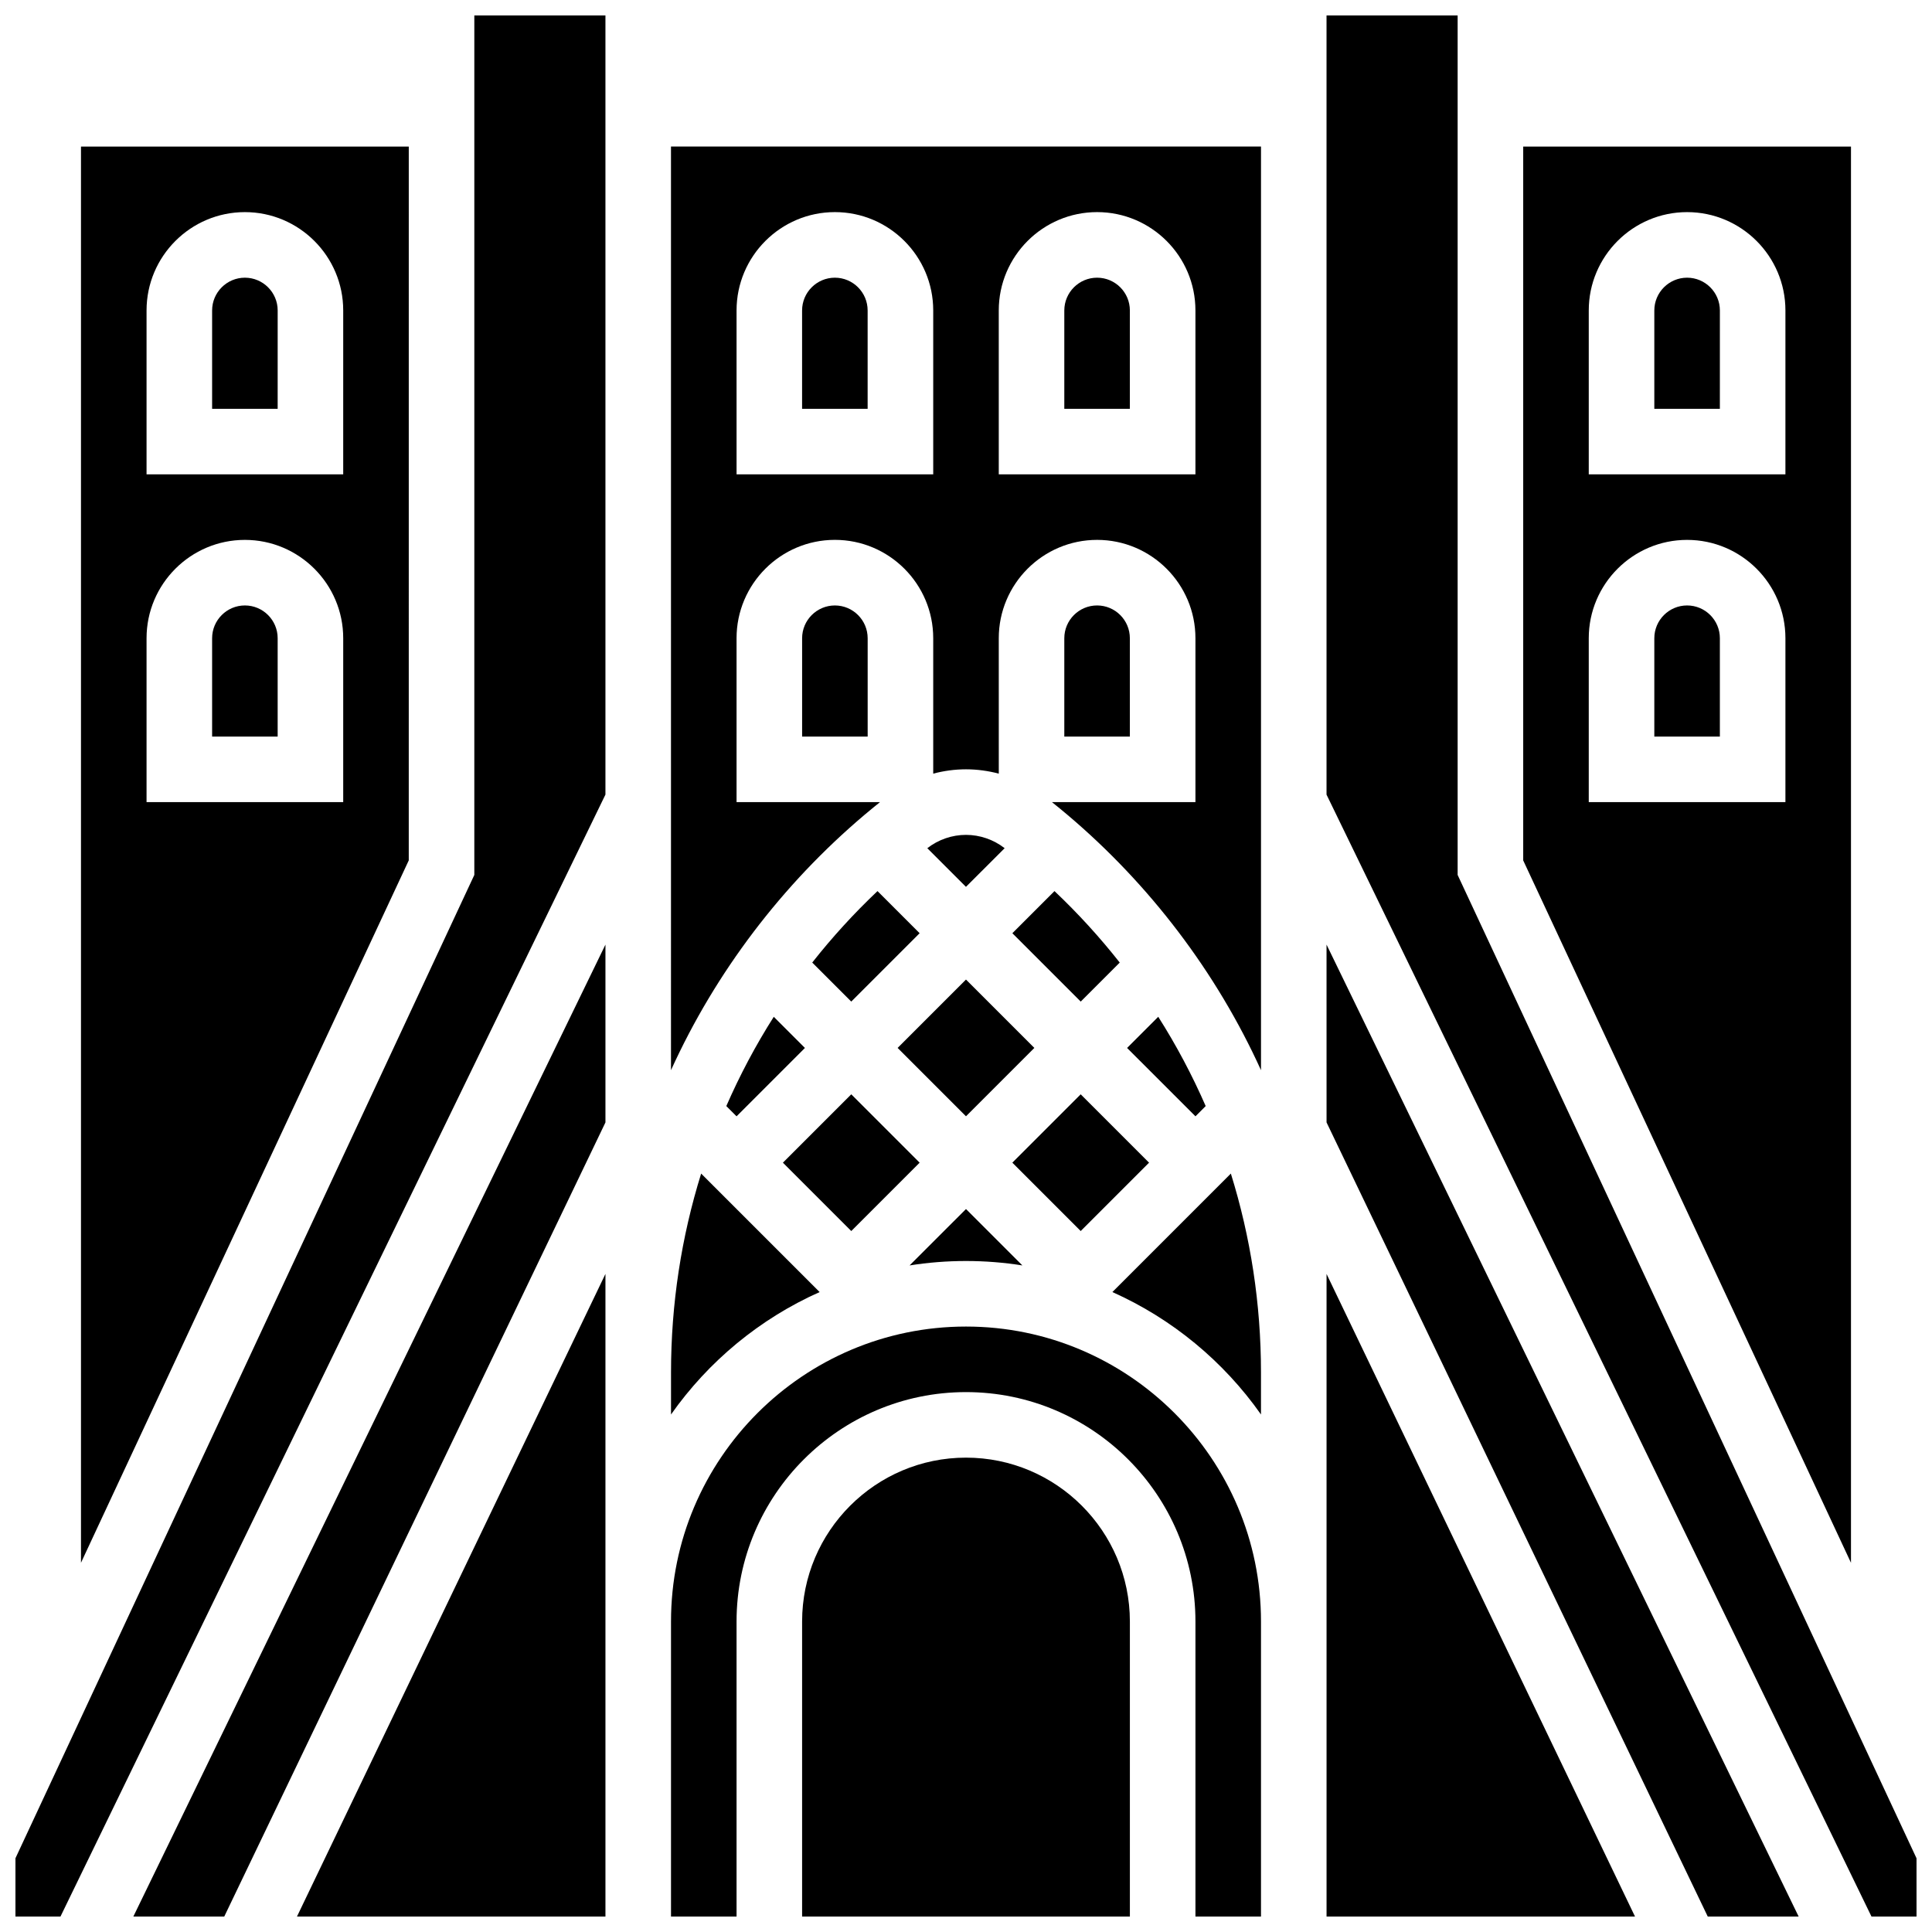
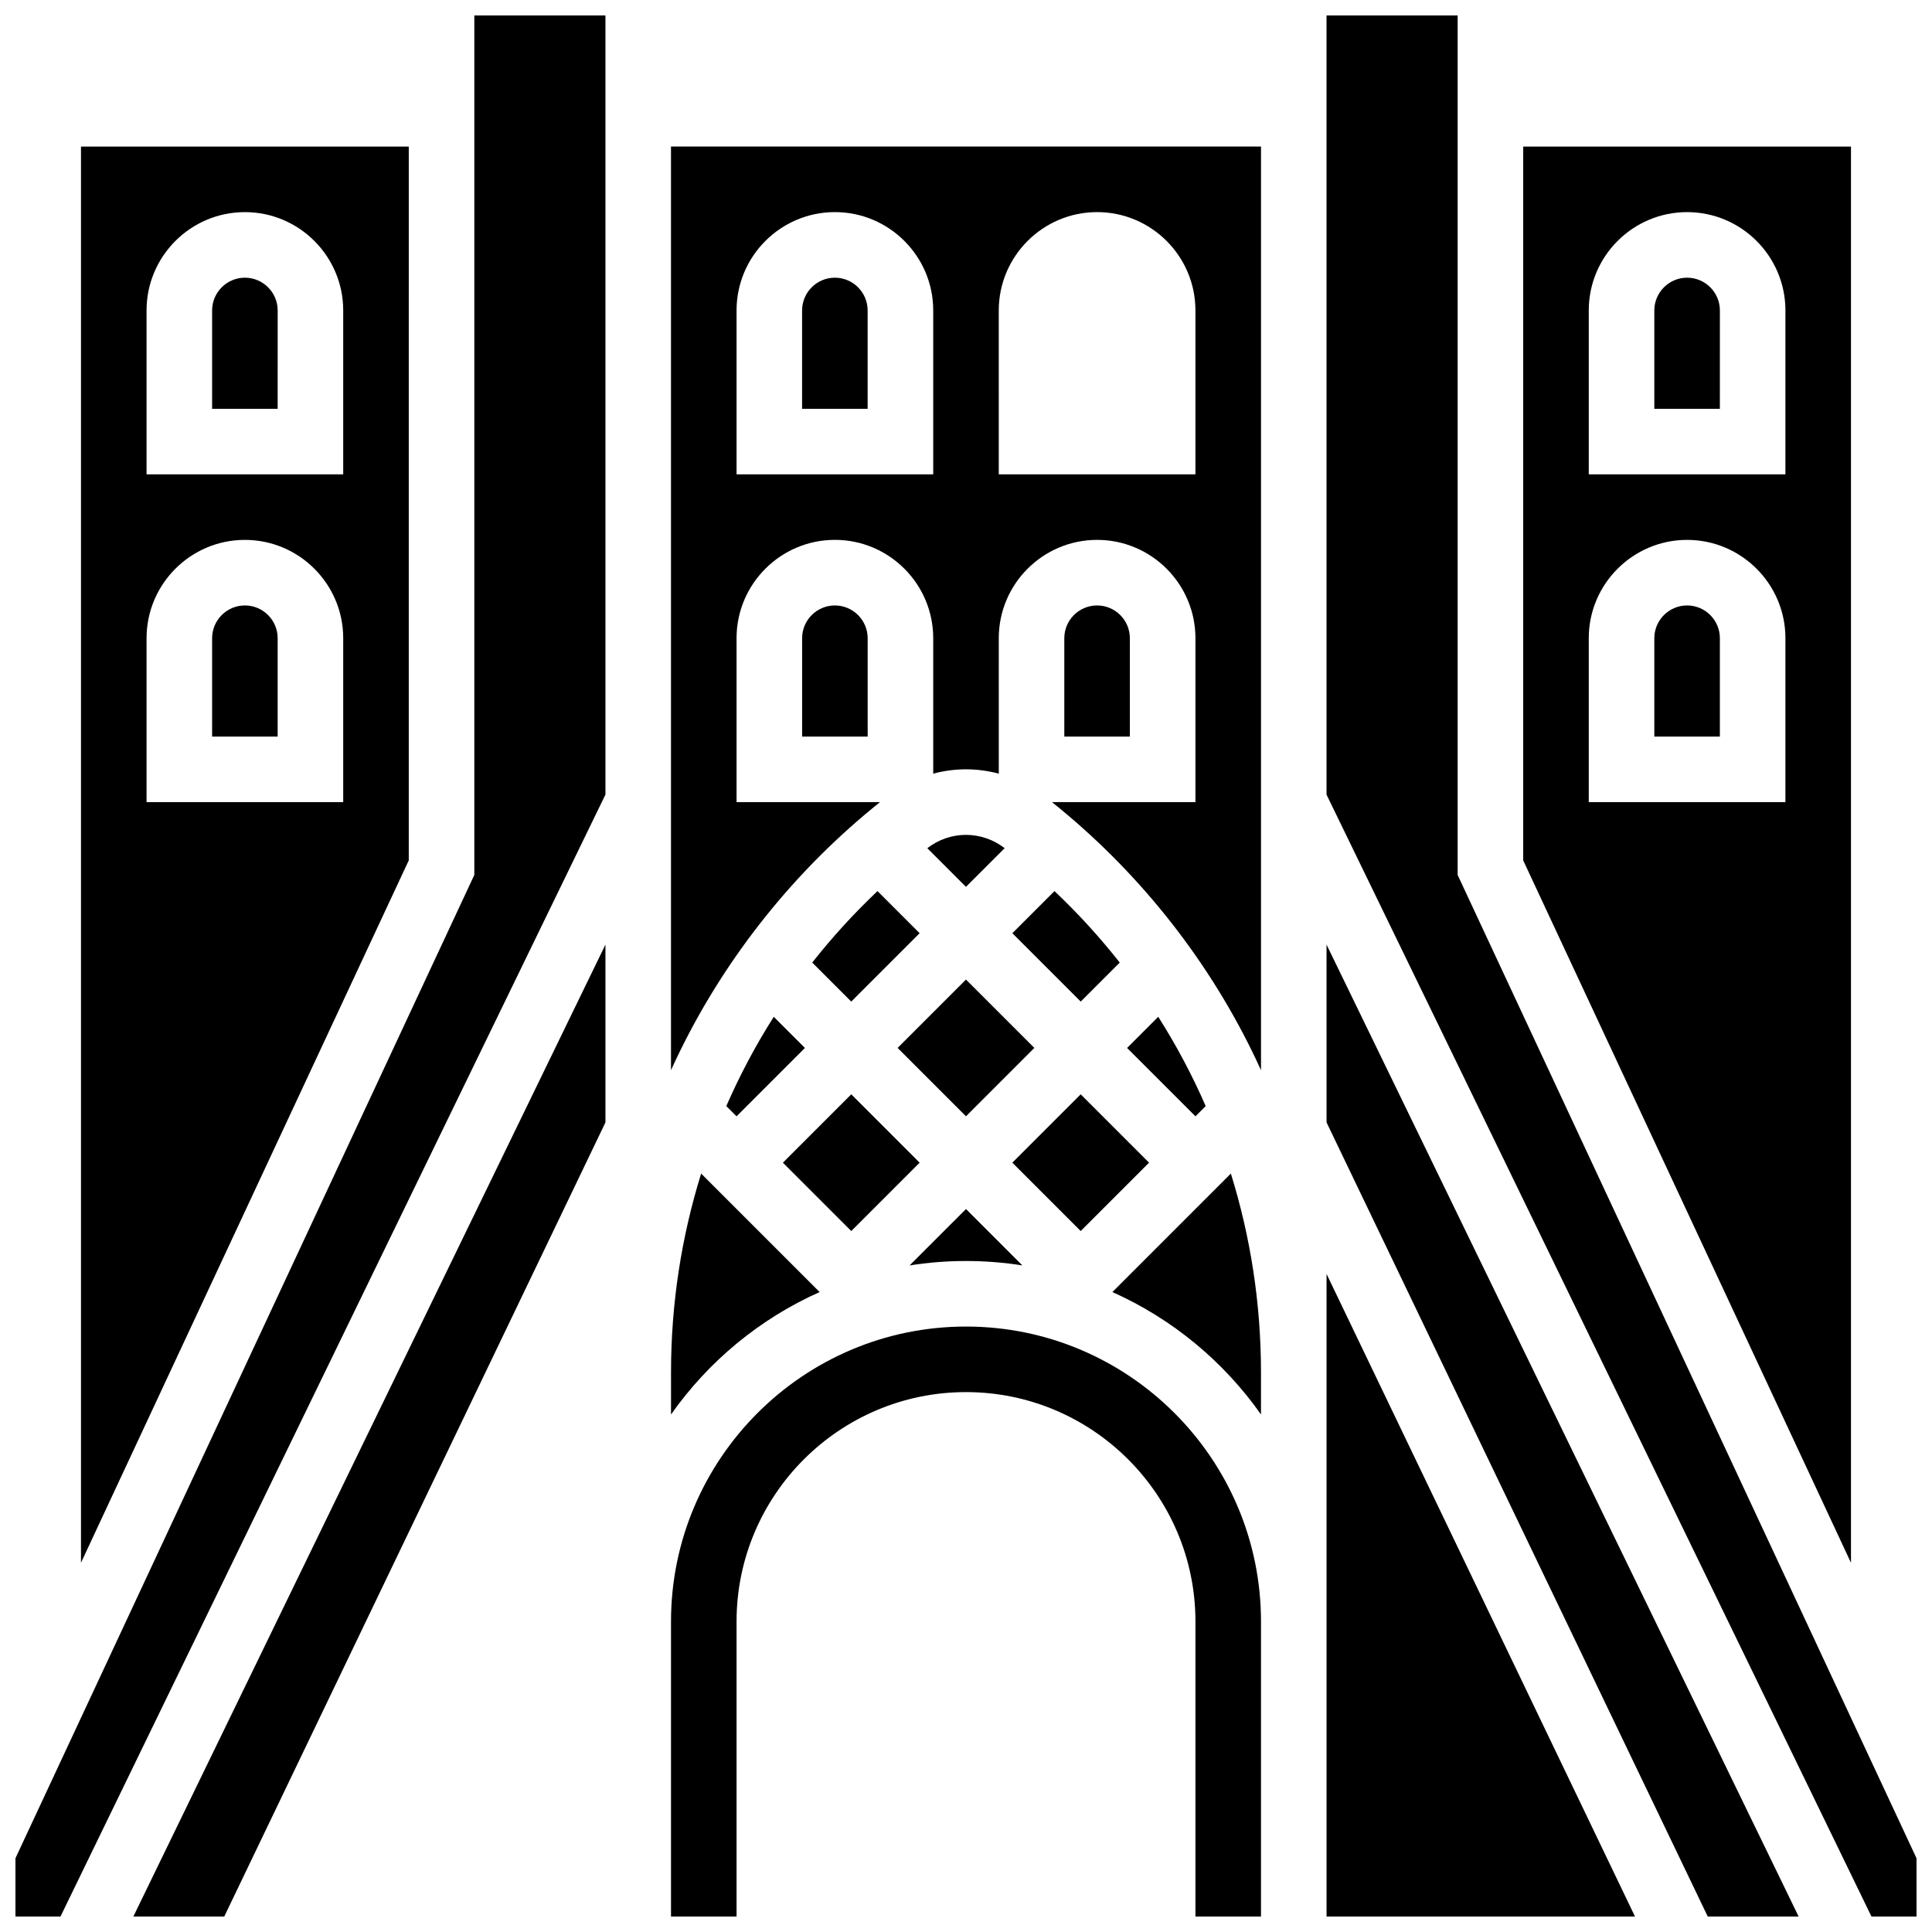
<svg xmlns="http://www.w3.org/2000/svg" width="800px" height="800px" version="1.1" viewBox="144 144 512 512">
  <defs>
    <clipPath id="h">
-       <path d="m222 481h83v170.9h-83z" />
-     </clipPath>
+       </clipPath>
    <clipPath id="g">
      <path d="m495 481h83v170.9h-83z" />
    </clipPath>
    <clipPath id="f">
      <path d="m495 394h126v257.9h-126z" />
    </clipPath>
    <clipPath id="e">
      <path d="m321 495h158v156.9h-158z" />
    </clipPath>
    <clipPath id="d">
      <path d="m495 148.09h156.9v503.81h-156.9z" />
    </clipPath>
    <clipPath id="c">
      <path d="m179 394h126v257.9h-126z" />
    </clipPath>
    <clipPath id="b">
      <path d="m356 530h88v121.9h-88z" />
    </clipPath>
    <clipPath id="a">
      <path d="m148.09 148.09h156.91v503.81h-156.91z" />
    </clipPath>
  </defs>
  <path d="m423.45 380.15-11.164 11.164 18.117 18.117 10.34-10.34c-5.262-6.68-11.031-13.012-17.293-18.941z" />
  <path d="m351.48 452.12 18.117-18.117 18.117 18.117-18.117 18.117z" />
  <path d="m252.33 182.84h-86.867v375.31l86.863-186.14zm-17.375 173.73h-52.117v-43.434c0-14.367 11.691-26.059 26.059-26.059 14.367 0 26.059 11.691 26.059 26.059zm0-86.863h-52.117v-43.434c0-14.367 11.691-26.059 26.059-26.059 14.367 0 26.059 11.691 26.059 26.059z" />
  <path d="m208.9 304.45c-4.789 0-8.688 3.898-8.688 8.688v26.059h17.371v-26.059c0.004-4.793-3.894-8.688-8.684-8.688z" />
  <path d="m208.9 217.59c-4.789 0-8.688 3.898-8.688 8.688v26.059h17.371l0.004-26.062c0-4.789-3.898-8.684-8.688-8.684z" />
  <path d="m385.05 479.35c4.875-0.77 9.863-1.172 14.949-1.172 5.082 0 10.074 0.402 14.945 1.172l-14.945-14.945z" />
  <path d="m336.48 437.12 2.715 2.715 18.117-18.117-8.254-8.254c-4.805 7.555-9 15.465-12.578 23.656z" />
  <path d="m359.25 399.09 10.34 10.34 18.121-18.117-11.164-11.164c-6.262 5.93-12.035 12.262-17.297 18.941z" />
  <path d="m361.21 486.41-31.398-31.398c-5.234 16.805-7.984 34.531-7.984 52.711v11.129c9.902-14.074 23.504-25.359 39.383-32.441z" />
  <path d="m634.53 182.84h-86.863v189.18l86.863 186.14zm-17.375 173.73h-52.117v-43.434c0-14.367 11.691-26.059 26.059-26.059 14.367 0 26.059 11.691 26.059 26.059zm0-86.863h-52.117v-43.434c0-14.367 11.691-26.059 26.059-26.059 14.367 0 26.059 11.691 26.059 26.059z" />
  <path d="m463.52 437.12c-3.578-8.191-7.773-16.102-12.574-23.66l-8.258 8.258 18.121 18.117z" />
  <path d="m591.1 304.45c-4.789 0-8.688 3.898-8.688 8.688v26.059h17.371v-26.059c0.004-4.793-3.894-8.688-8.684-8.688z" />
  <path d="m412.28 452.12 18.117-18.117 18.117 18.117-18.117 18.117z" />
  <path d="m381.88 421.71 18.117-18.117 18.117 18.117-18.117 18.117z" />
  <path d="m410.24 368.78c-0.012-0.008-0.023-0.02-0.035-0.027-2.906-2.258-6.531-3.504-10.211-3.504-3.68 0-7.305 1.246-10.211 3.504-0.012 0.008-0.023 0.02-0.035 0.027l10.242 10.242z" />
  <path d="m591.1 217.59c-4.789 0-8.688 3.898-8.688 8.688v26.059h17.371l0.004-26.062c0-4.789-3.898-8.684-8.688-8.684z" />
  <path d="m365.25 217.59c-4.789 0-8.688 3.898-8.688 8.688v26.059h17.371v-26.062c0-4.789-3.894-8.684-8.684-8.684z" />
  <path d="m438.79 486.41c15.875 7.082 29.477 18.367 39.383 32.438v-11.129c0-18.18-2.75-35.906-7.984-52.711z" />
-   <path d="m434.74 217.59c-4.789 0-8.688 3.898-8.688 8.688v26.059h17.371l0.004-26.062c0-4.789-3.894-8.684-8.688-8.684z" />
  <g clip-path="url(#h)">
    <path d="m304.45 651.9v-170.3l-81.746 170.3z" />
  </g>
  <path d="m434.74 304.45c-4.789 0-8.688 3.898-8.688 8.688v26.059h17.371v-26.059c0.004-4.793-3.891-8.688-8.684-8.688z" />
  <path d="m356.57 313.14v26.059h17.371v-26.059c0-4.789-3.898-8.688-8.688-8.688-4.785 0-8.684 3.894-8.684 8.688z" />
  <path d="m321.82 427.61c0.742-1.633 1.508-3.258 2.297-4.871 12.512-25.582 30.852-48.402 53.105-66.176h-38.027v-43.434c0-14.367 11.691-26.059 26.059-26.059 14.367 0 26.059 11.691 26.059 26.059v35.895c2.824-0.75 5.746-1.148 8.688-1.148s5.859 0.402 8.688 1.148l-0.004-35.891c0-14.367 11.691-26.059 26.059-26.059 14.367 0 26.059 11.691 26.059 26.059v43.434h-38.027c22.254 17.773 40.594 40.598 53.105 66.176 0.789 1.613 1.551 3.238 2.297 4.871v-244.78h-156.36zm86.863-201.34c0-14.367 11.691-26.059 26.059-26.059 14.367 0 26.059 11.691 26.059 26.059v43.434h-52.117zm-69.488 0c0-14.367 11.691-26.059 26.059-26.059 14.367 0 26.059 11.691 26.059 26.059v43.434h-52.117z" />
  <g clip-path="url(#g)">
    <path d="m495.55 507.73v144.18h81.746l-81.746-170.3z" />
  </g>
  <g clip-path="url(#f)">
    <path d="m495.55 441.45 101.02 210.45h24.086l-125.11-257.57z" />
  </g>
  <g clip-path="url(#e)">
    <path d="m400 495.55c-43.105 0-78.176 35.07-78.176 78.176v78.176h17.371v-78.176c0-33.527 27.277-60.805 60.805-60.805s60.805 27.277 60.805 60.805v78.176h17.371v-78.176c0-43.105-35.07-78.176-78.176-78.176z" />
  </g>
  <g clip-path="url(#d)">
    <path d="m530.29 375.87v-227.77h-34.746v206.48l144.42 297.33h11.934v-15.445z" />
  </g>
  <g clip-path="url(#c)">
    <path d="m203.43 651.9 101.02-210.45v-47.121l-125.11 257.57z" />
  </g>
  <g clip-path="url(#b)">
-     <path d="m400 530.29c-23.949 0-43.434 19.484-43.434 43.434v78.176h86.863v-78.176c0-23.949-19.484-43.434-43.43-43.434z" />
-   </g>
+     </g>
  <g clip-path="url(#a)">
    <path d="m269.7 375.87-0.816 1.746-120.79 258.84v15.445h11.934l144.42-297.33v-206.48h-34.746z" />
  </g>
</svg>